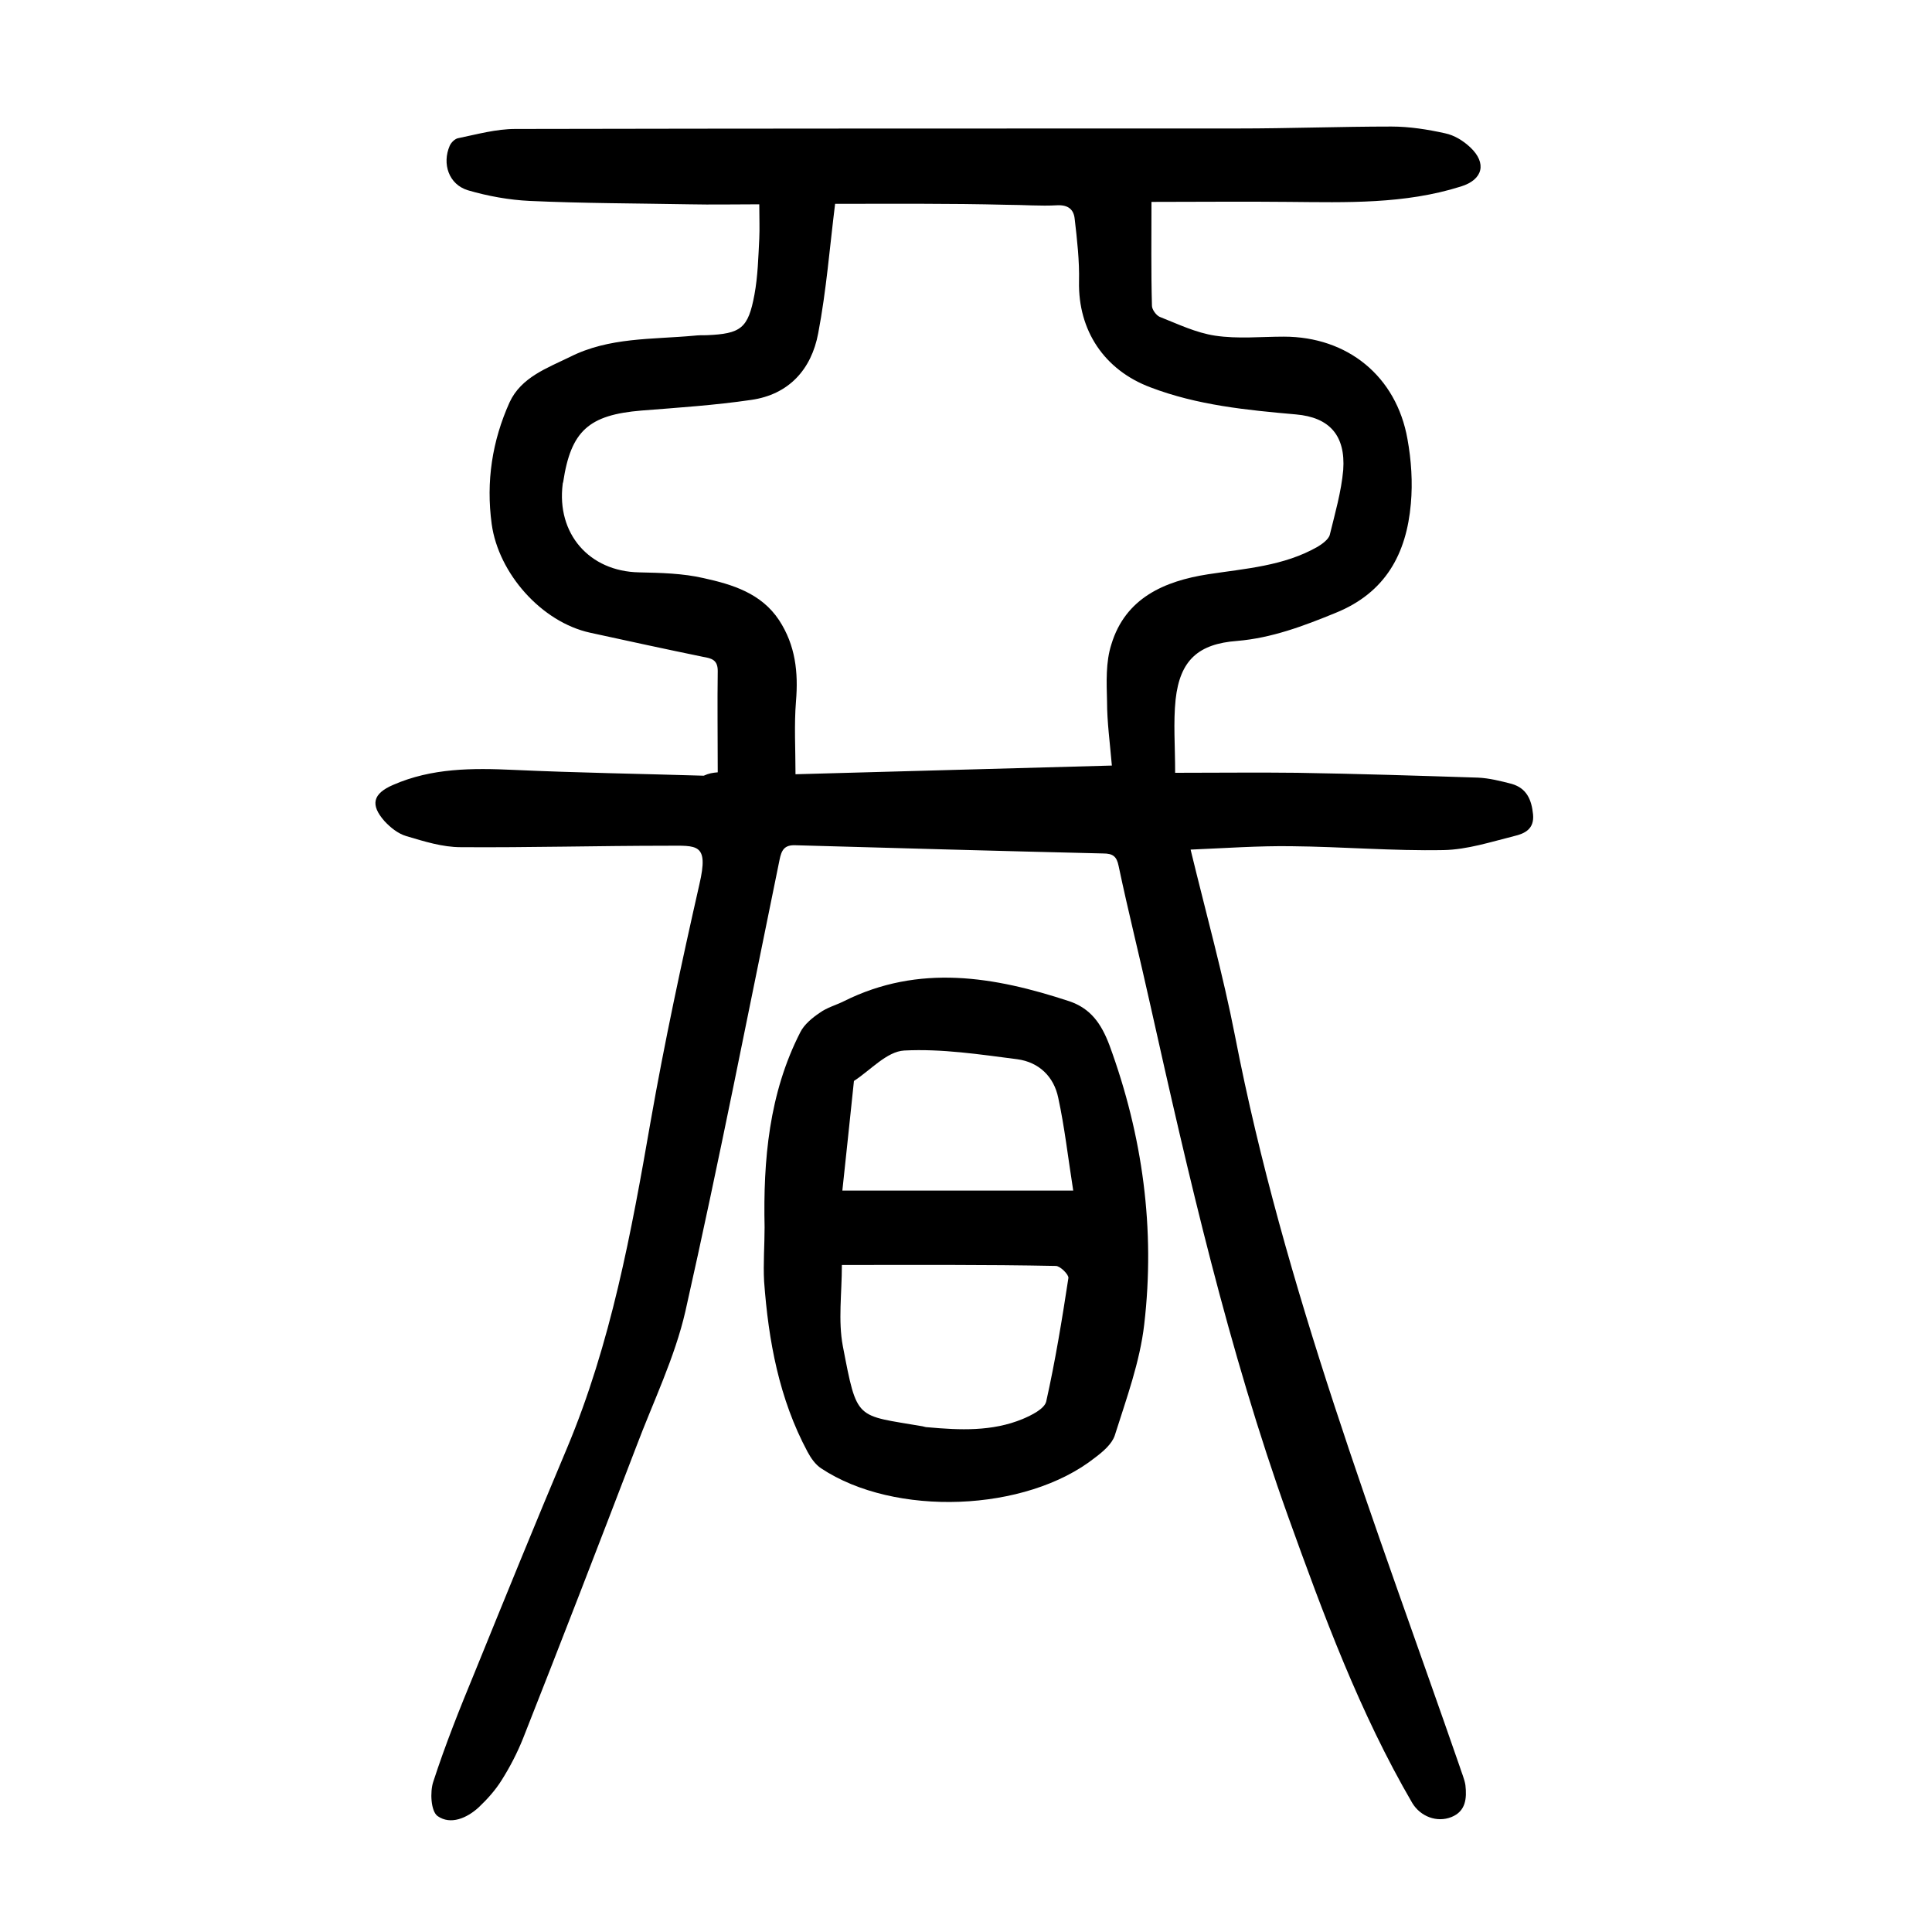
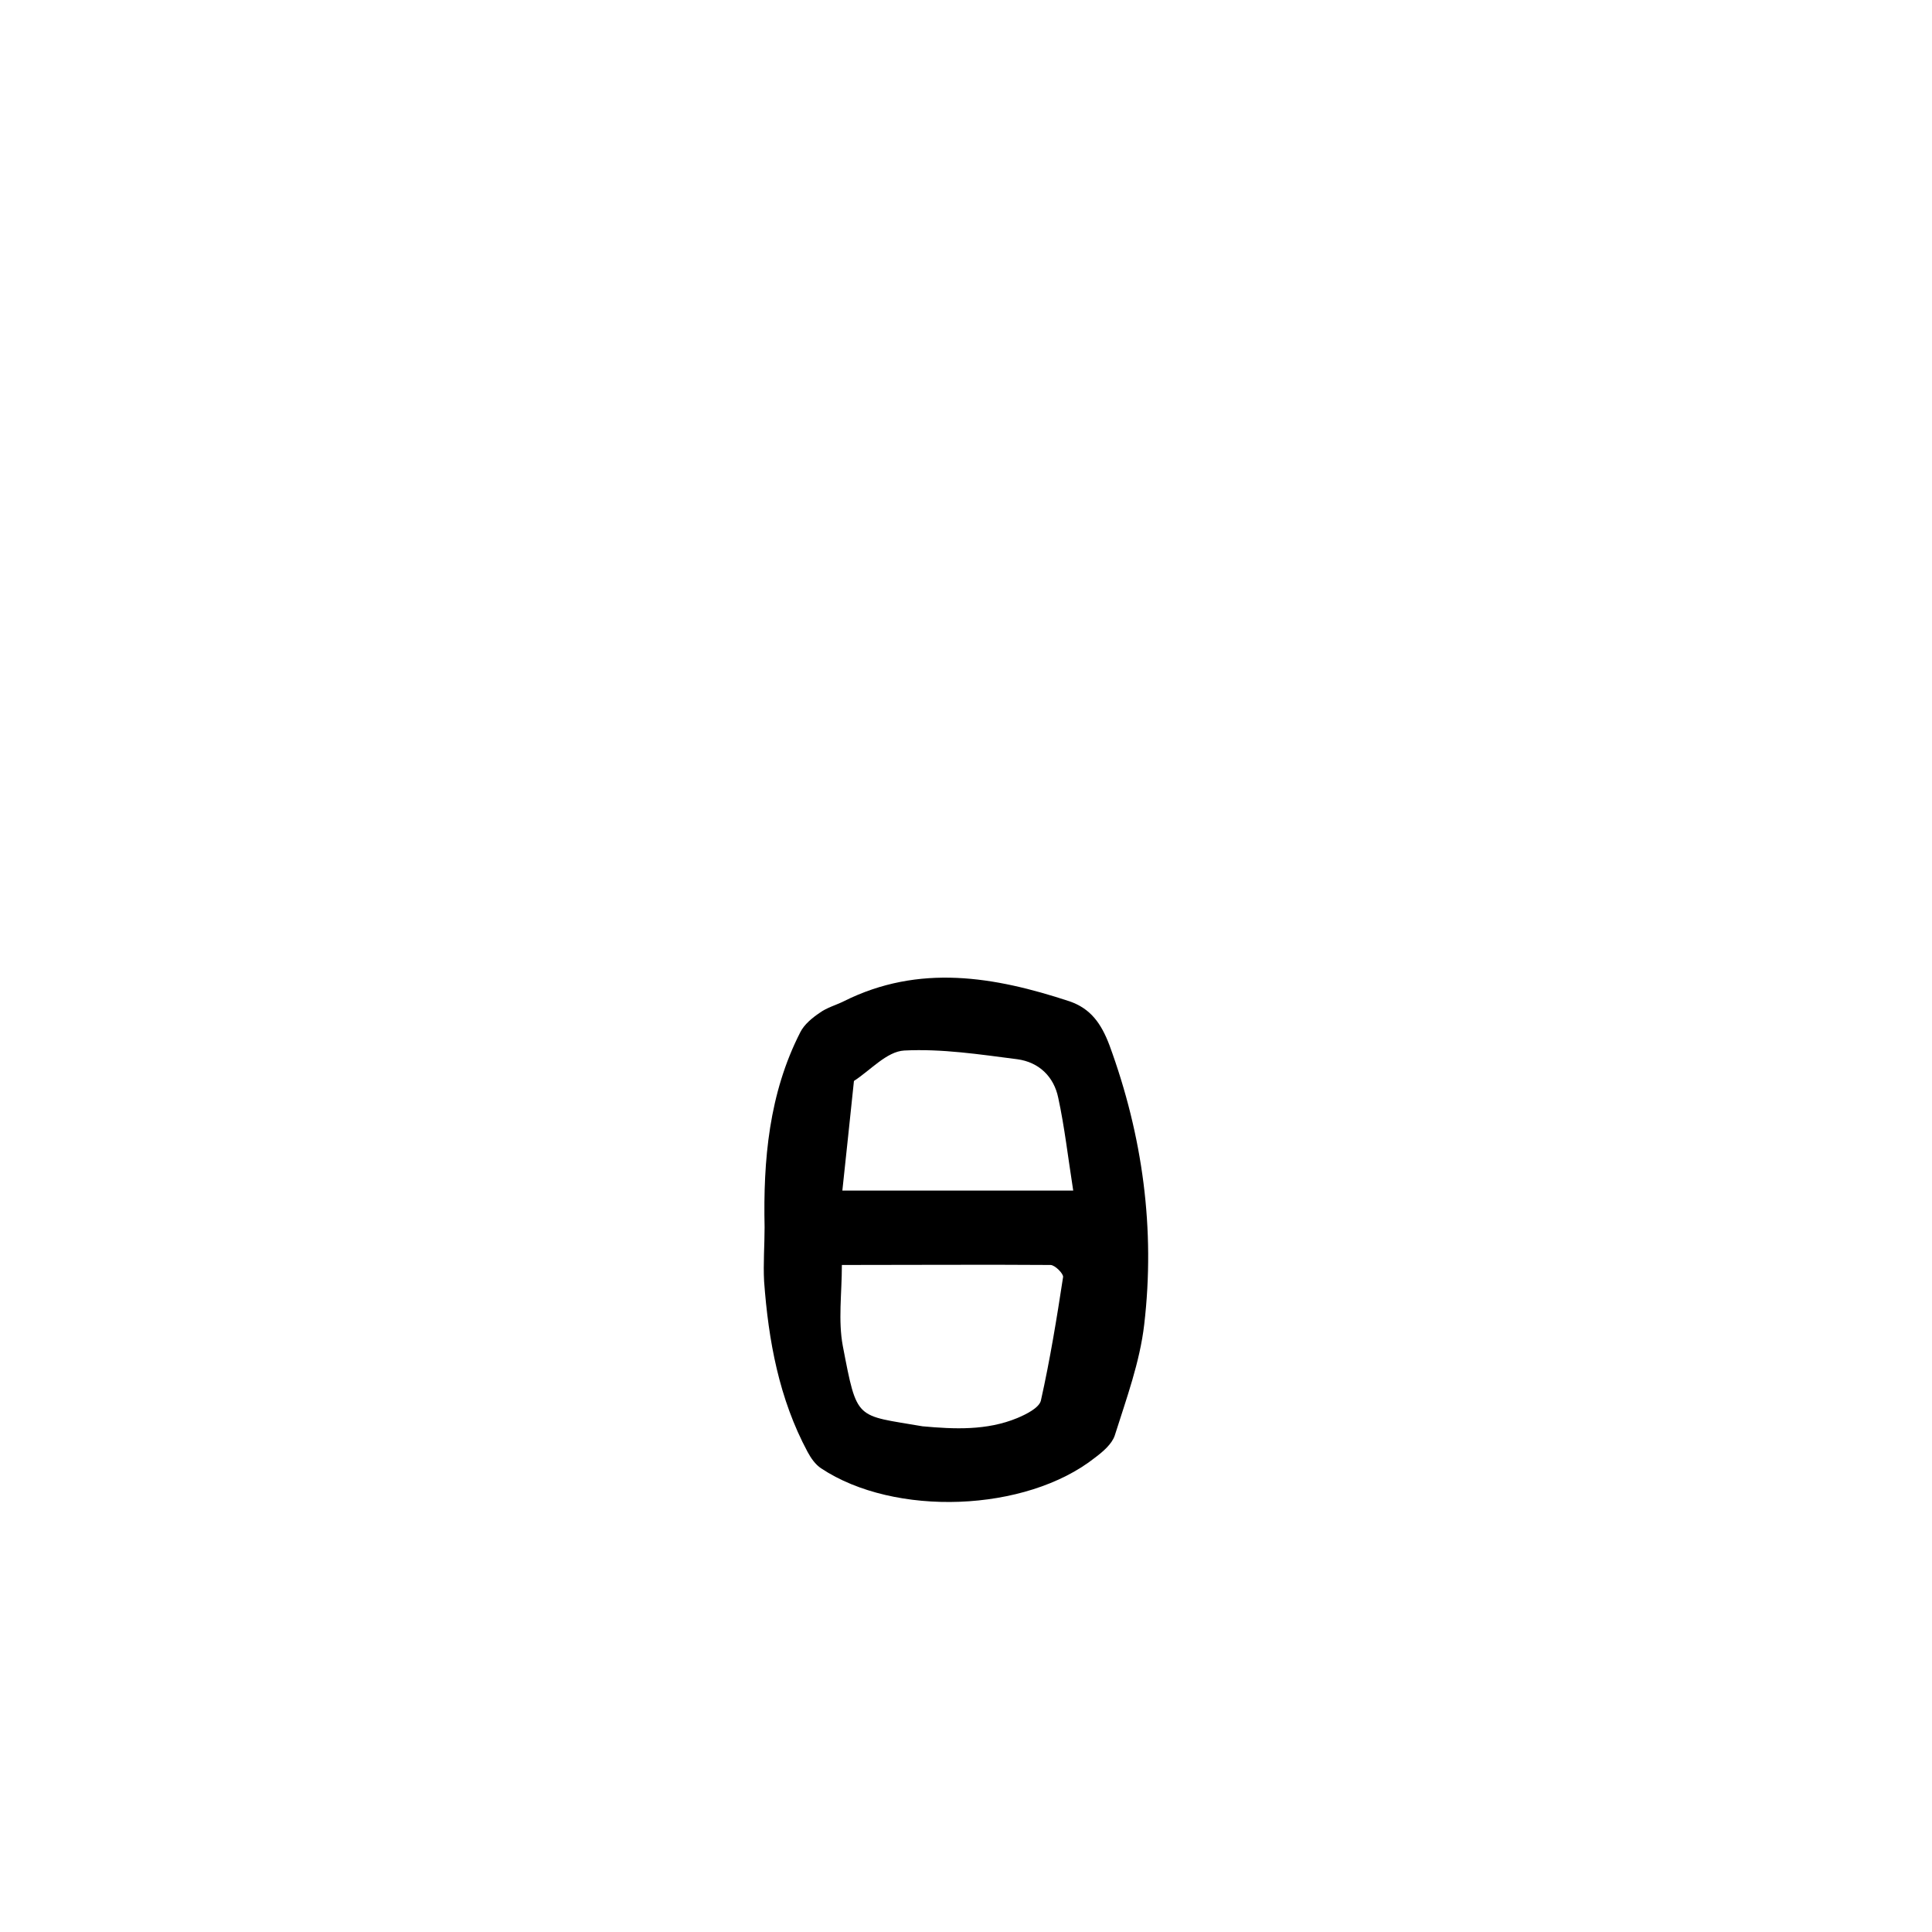
<svg xmlns="http://www.w3.org/2000/svg" version="1.1" id="zdic.net" x="0px" y="0px" viewBox="0 0 400 400" style="enable-background:new 0 0 400 400;" xml:space="preserve">
  <g>
-     <path d="M148.6,159.9c0-7.3-0.1-14.2,0-21c0-2.3-1.3-2.6-3-2.9c-7.8-1.6-15.6-3.3-23.4-5c-10.1-2.2-19-12.3-20.4-22.5   c-1.2-8.8,0.1-17.2,3.7-25.2c2.4-5.2,7.8-7.1,12.5-9.4c8.1-4.1,17-3.6,25.7-4.4c0.9-0.1,1.7-0.1,2.6-0.1c7.1-0.3,8.6-1.4,9.9-8.4   c0.7-3.8,0.8-7.7,1-11.6c0.1-2.1,0-4.2,0-7.1c-5.1,0-9.8,0.1-14.5,0c-11-0.2-22-0.2-33-0.7c-4.3-0.2-8.7-1-12.8-2.2   c-4-1.2-5.4-5.5-3.8-9.2c0.3-0.7,1.1-1.5,1.8-1.6c3.9-0.8,7.8-1.9,11.8-1.9c49.9-0.1,99.7-0.1,149.6-0.1c10.6,0,21.2-0.4,31.8-0.4   c3.7,0,7.5,0.6,11.1,1.4c1.9,0.4,3.7,1.5,5.2,2.9c3.5,3.3,2.6,6.7-1.9,8.1c-11.7,3.7-23.7,3.3-35.7,3.2c-9.3-0.1-18.7,0-28.4,0   c0,7.3-0.1,14.4,0.1,21.5c0,0.8,0.9,2,1.6,2.3c3.8,1.5,7.5,3.3,11.5,3.9c4.7,0.7,9.5,0.2,14.2,0.2c13.2,0,23.3,8.2,25.6,21.2   c0.8,4.4,1.1,9,0.7,13.4c-0.9,10.3-5.2,18.4-15.6,22.6c-6.6,2.7-13.2,5.2-20.4,5.8c-8,0.6-11.8,4-12.7,12.1   c-0.5,4.8-0.1,9.6-0.1,15.2c8.9,0,17.1-0.1,25.3,0c12.5,0.2,25,0.6,37.4,1c2.3,0.1,4.7,0.7,7,1.3c3.1,0.9,4.1,3.3,4.4,6.3   c0.3,3.1-1.8,4-3.9,4.5c-4.8,1.2-9.7,2.8-14.6,2.9c-10.5,0.2-21-0.7-31.5-0.8c-6.8-0.1-13.7,0.4-20.9,0.7   c3.2,13.2,6.7,25.8,9.2,38.6c10.1,52.1,29.2,101.3,46.5,151.2c0.4,1.3,1,2.6,1.2,3.9c0.3,2.7,0.1,5.4-2.9,6.6   c-3,1.2-6.4-0.1-8.1-2.9c-10.9-18.7-18.4-39-25.7-59.3c-12.4-34.6-20.6-70.4-28.6-106.2c-2.1-9.5-4.5-19-6.5-28.5   c-0.4-2-1.2-2.6-3.2-2.6c-21.2-0.5-42.4-1.1-63.7-1.7c-2.3-0.1-2.9,1-3.3,3c-6.4,31.2-12.5,62.4-19.5,93.5   c-2.2,9.6-6.7,18.8-10.2,28.1c-7.7,20.1-15.5,40.3-23.4,60.3c-1.2,3-2.7,5.9-4.4,8.6c-1.3,2.1-3,4-4.8,5.7   c-2.4,2.2-5.8,3.7-8.5,1.8c-1.4-1-1.6-5-0.9-7.1c2.5-7.7,5.5-15.2,8.6-22.7c6.3-15.5,12.6-31,19.1-46.4   c9.1-21.7,13.3-44.6,17.3-67.6c2.9-16.5,6.4-32.8,10.1-49.1c2-8.6-0.5-8-6.7-8c-14.2,0-28.5,0.4-42.7,0.3c-3.8,0-7.6-1.2-11.3-2.3   c-1.7-0.5-3.3-1.8-4.5-3.1c-3-3.4-2.4-5.7,1.8-7.5c8-3.5,16.4-3.5,25-3.1c13.1,0.6,26.2,0.8,39.3,1.2   C146.8,160.1,147.5,160,148.6,159.9z M172.9,42.2c-1.1,8.8-1.8,17.9-3.5,26.8c-1.4,7.5-6.1,12.7-13.9,13.8   c-7.5,1.1-15.1,1.6-22.7,2.2c-10.9,0.9-14.6,4.2-16.2,14.8c0,0.1-0.1,0.2-0.1,0.4c-1.3,10.3,5.5,18.1,15.8,18.3   c4.5,0.1,9.1,0.2,13.4,1.2c5.9,1.3,11.9,3.1,15.6,8.7c3.4,5.2,4,10.8,3.5,16.8c-0.4,4.9-0.1,9.8-0.1,15.1   c22.2-0.6,43.5-1.2,65.5-1.8c-0.4-4.7-1-9-1-13.3c-0.1-3.9-0.3-8.1,0.9-11.8c2.9-9.6,11-13.1,20-14.5c7.8-1.2,15.7-1.7,22.7-5.7   c1-0.6,2.2-1.5,2.5-2.4c1.1-4.5,2.4-9,2.8-13.5c0.5-7.1-2.8-10.9-9.8-11.5c-10.2-0.9-20.4-1.9-30.1-5.6c-9.6-3.6-15-11.8-14.8-21.9   c0.1-4.3-0.4-8.7-0.9-13c-0.2-1.9-1.3-2.9-3.6-2.8c-3.5,0.2-7-0.1-10.5-0.1C196.5,42.1,184.7,42.2,172.9,42.2z" />
-     <path d="M158.3,254.1c-0.3-13.9,0.9-27.7,7.4-40.4c0.8-1.6,2.5-3,4-4c1.5-1.1,3.4-1.6,5-2.4c15.6-7.8,31.2-5.1,46.7,0   c4.4,1.5,6.6,4.6,8.3,9.1c6.9,18.8,9.5,38.1,7.2,57.8c-0.9,7.8-3.7,15.4-6.1,23c-0.6,1.8-2.5,3.4-4.1,4.6   c-14.3,11.3-41.5,12.3-56.7,2.2c-1.2-0.8-2.1-2.1-2.8-3.4c-5.9-11-8.1-23-9-35.3C158,261.6,158.3,257.8,158.3,254.1z M174.3,261.9   c0,5.9-0.8,11.5,0.2,16.8c3,15.6,2.6,14.2,16.5,16.6c0.4,0.1,0.7,0.2,1.1,0.2c6.6,0.6,13.3,0.9,19.6-1.7c1.9-0.8,4.5-2.1,4.9-3.6   c1.9-8.5,3.3-17.1,4.6-25.6c0.1-0.7-1.7-2.5-2.6-2.5C203.9,261.8,189.4,261.9,174.3,261.9z M222.2,246.5c-1.1-7-1.8-13.2-3.1-19.2   c-0.9-4.4-4-7.4-8.5-8c-7.8-1-15.6-2.2-23.4-1.8c-3.6,0.2-7,4.1-10.4,6.3c-0.8,7.6-1.6,15.3-2.4,22.7   C190.3,246.5,205.6,246.5,222.2,246.5z" />
+     <path d="M158.3,254.1c-0.3-13.9,0.9-27.7,7.4-40.4c0.8-1.6,2.5-3,4-4c1.5-1.1,3.4-1.6,5-2.4c15.6-7.8,31.2-5.1,46.7,0   c4.4,1.5,6.6,4.6,8.3,9.1c6.9,18.8,9.5,38.1,7.2,57.8c-0.9,7.8-3.7,15.4-6.1,23c-0.6,1.8-2.5,3.4-4.1,4.6   c-14.3,11.3-41.5,12.3-56.7,2.2c-1.2-0.8-2.1-2.1-2.8-3.4c-5.9-11-8.1-23-9-35.3C158,261.6,158.3,257.8,158.3,254.1z M174.3,261.9   c0,5.9-0.8,11.5,0.2,16.8c3,15.6,2.6,14.2,16.5,16.6c6.6,0.6,13.3,0.9,19.6-1.7c1.9-0.8,4.5-2.1,4.9-3.6   c1.9-8.5,3.3-17.1,4.6-25.6c0.1-0.7-1.7-2.5-2.6-2.5C203.9,261.8,189.4,261.9,174.3,261.9z M222.2,246.5c-1.1-7-1.8-13.2-3.1-19.2   c-0.9-4.4-4-7.4-8.5-8c-7.8-1-15.6-2.2-23.4-1.8c-3.6,0.2-7,4.1-10.4,6.3c-0.8,7.6-1.6,15.3-2.4,22.7   C190.3,246.5,205.6,246.5,222.2,246.5z" />
  </g>
</svg>